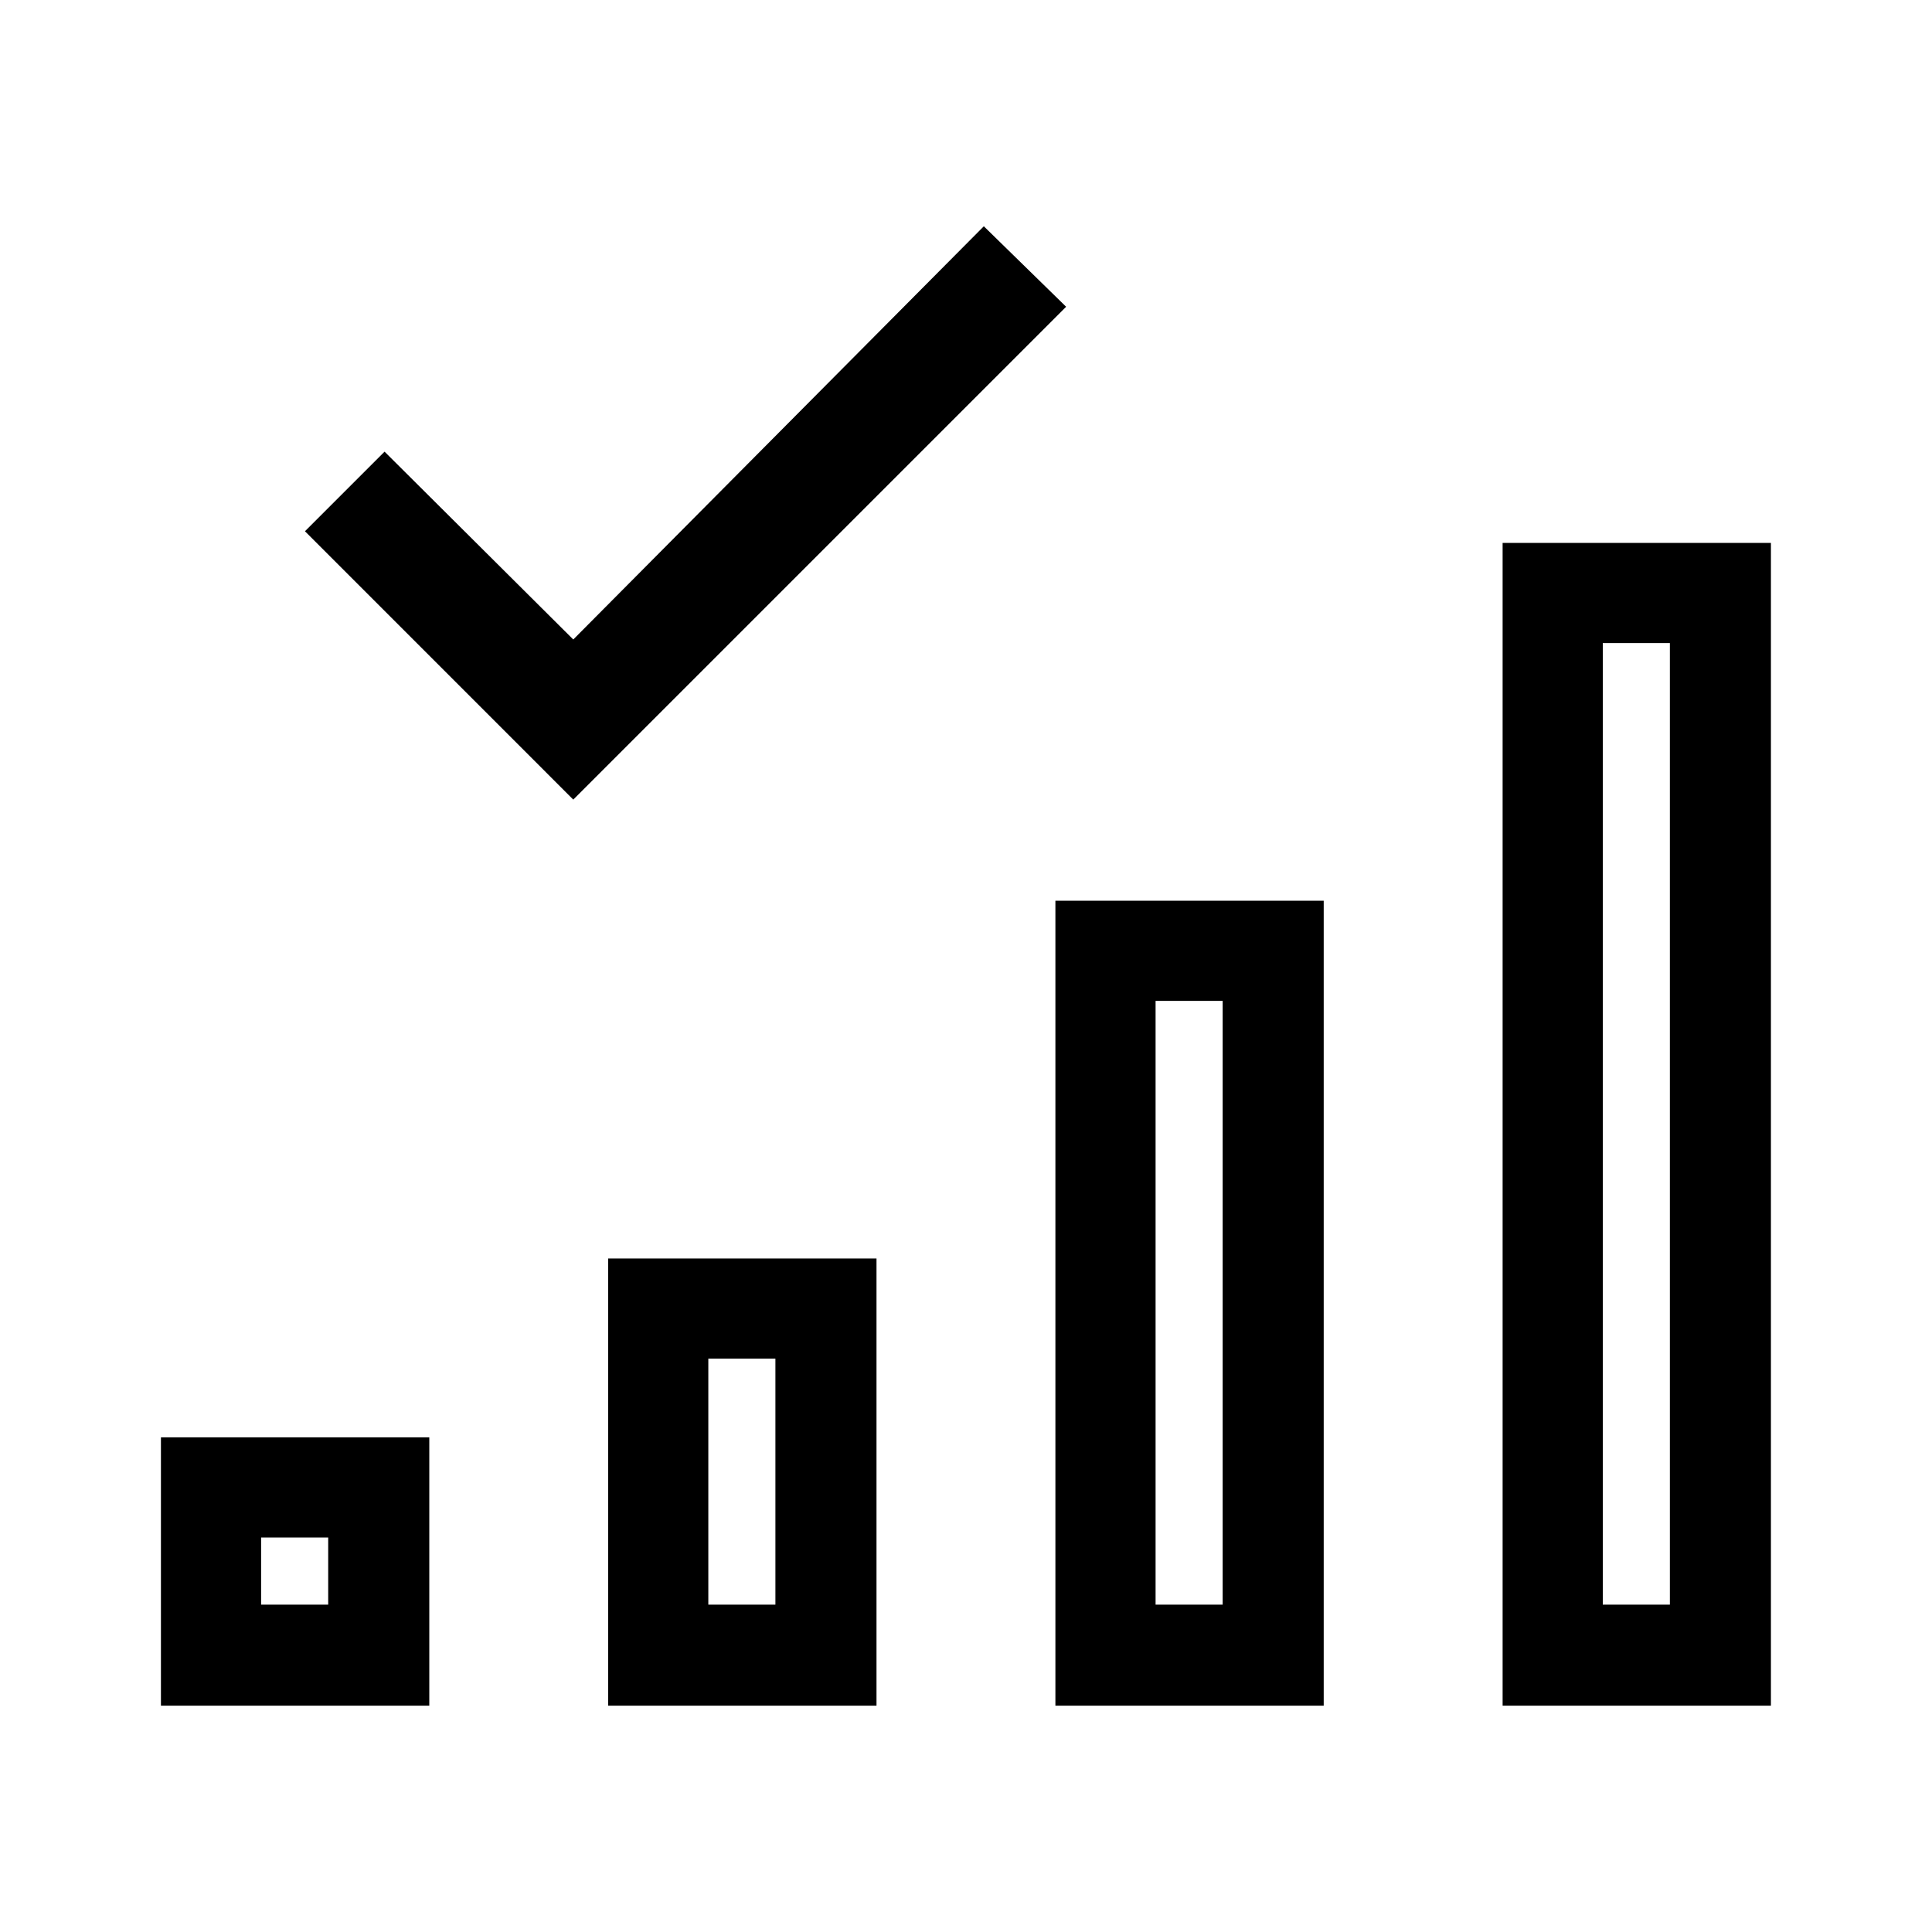
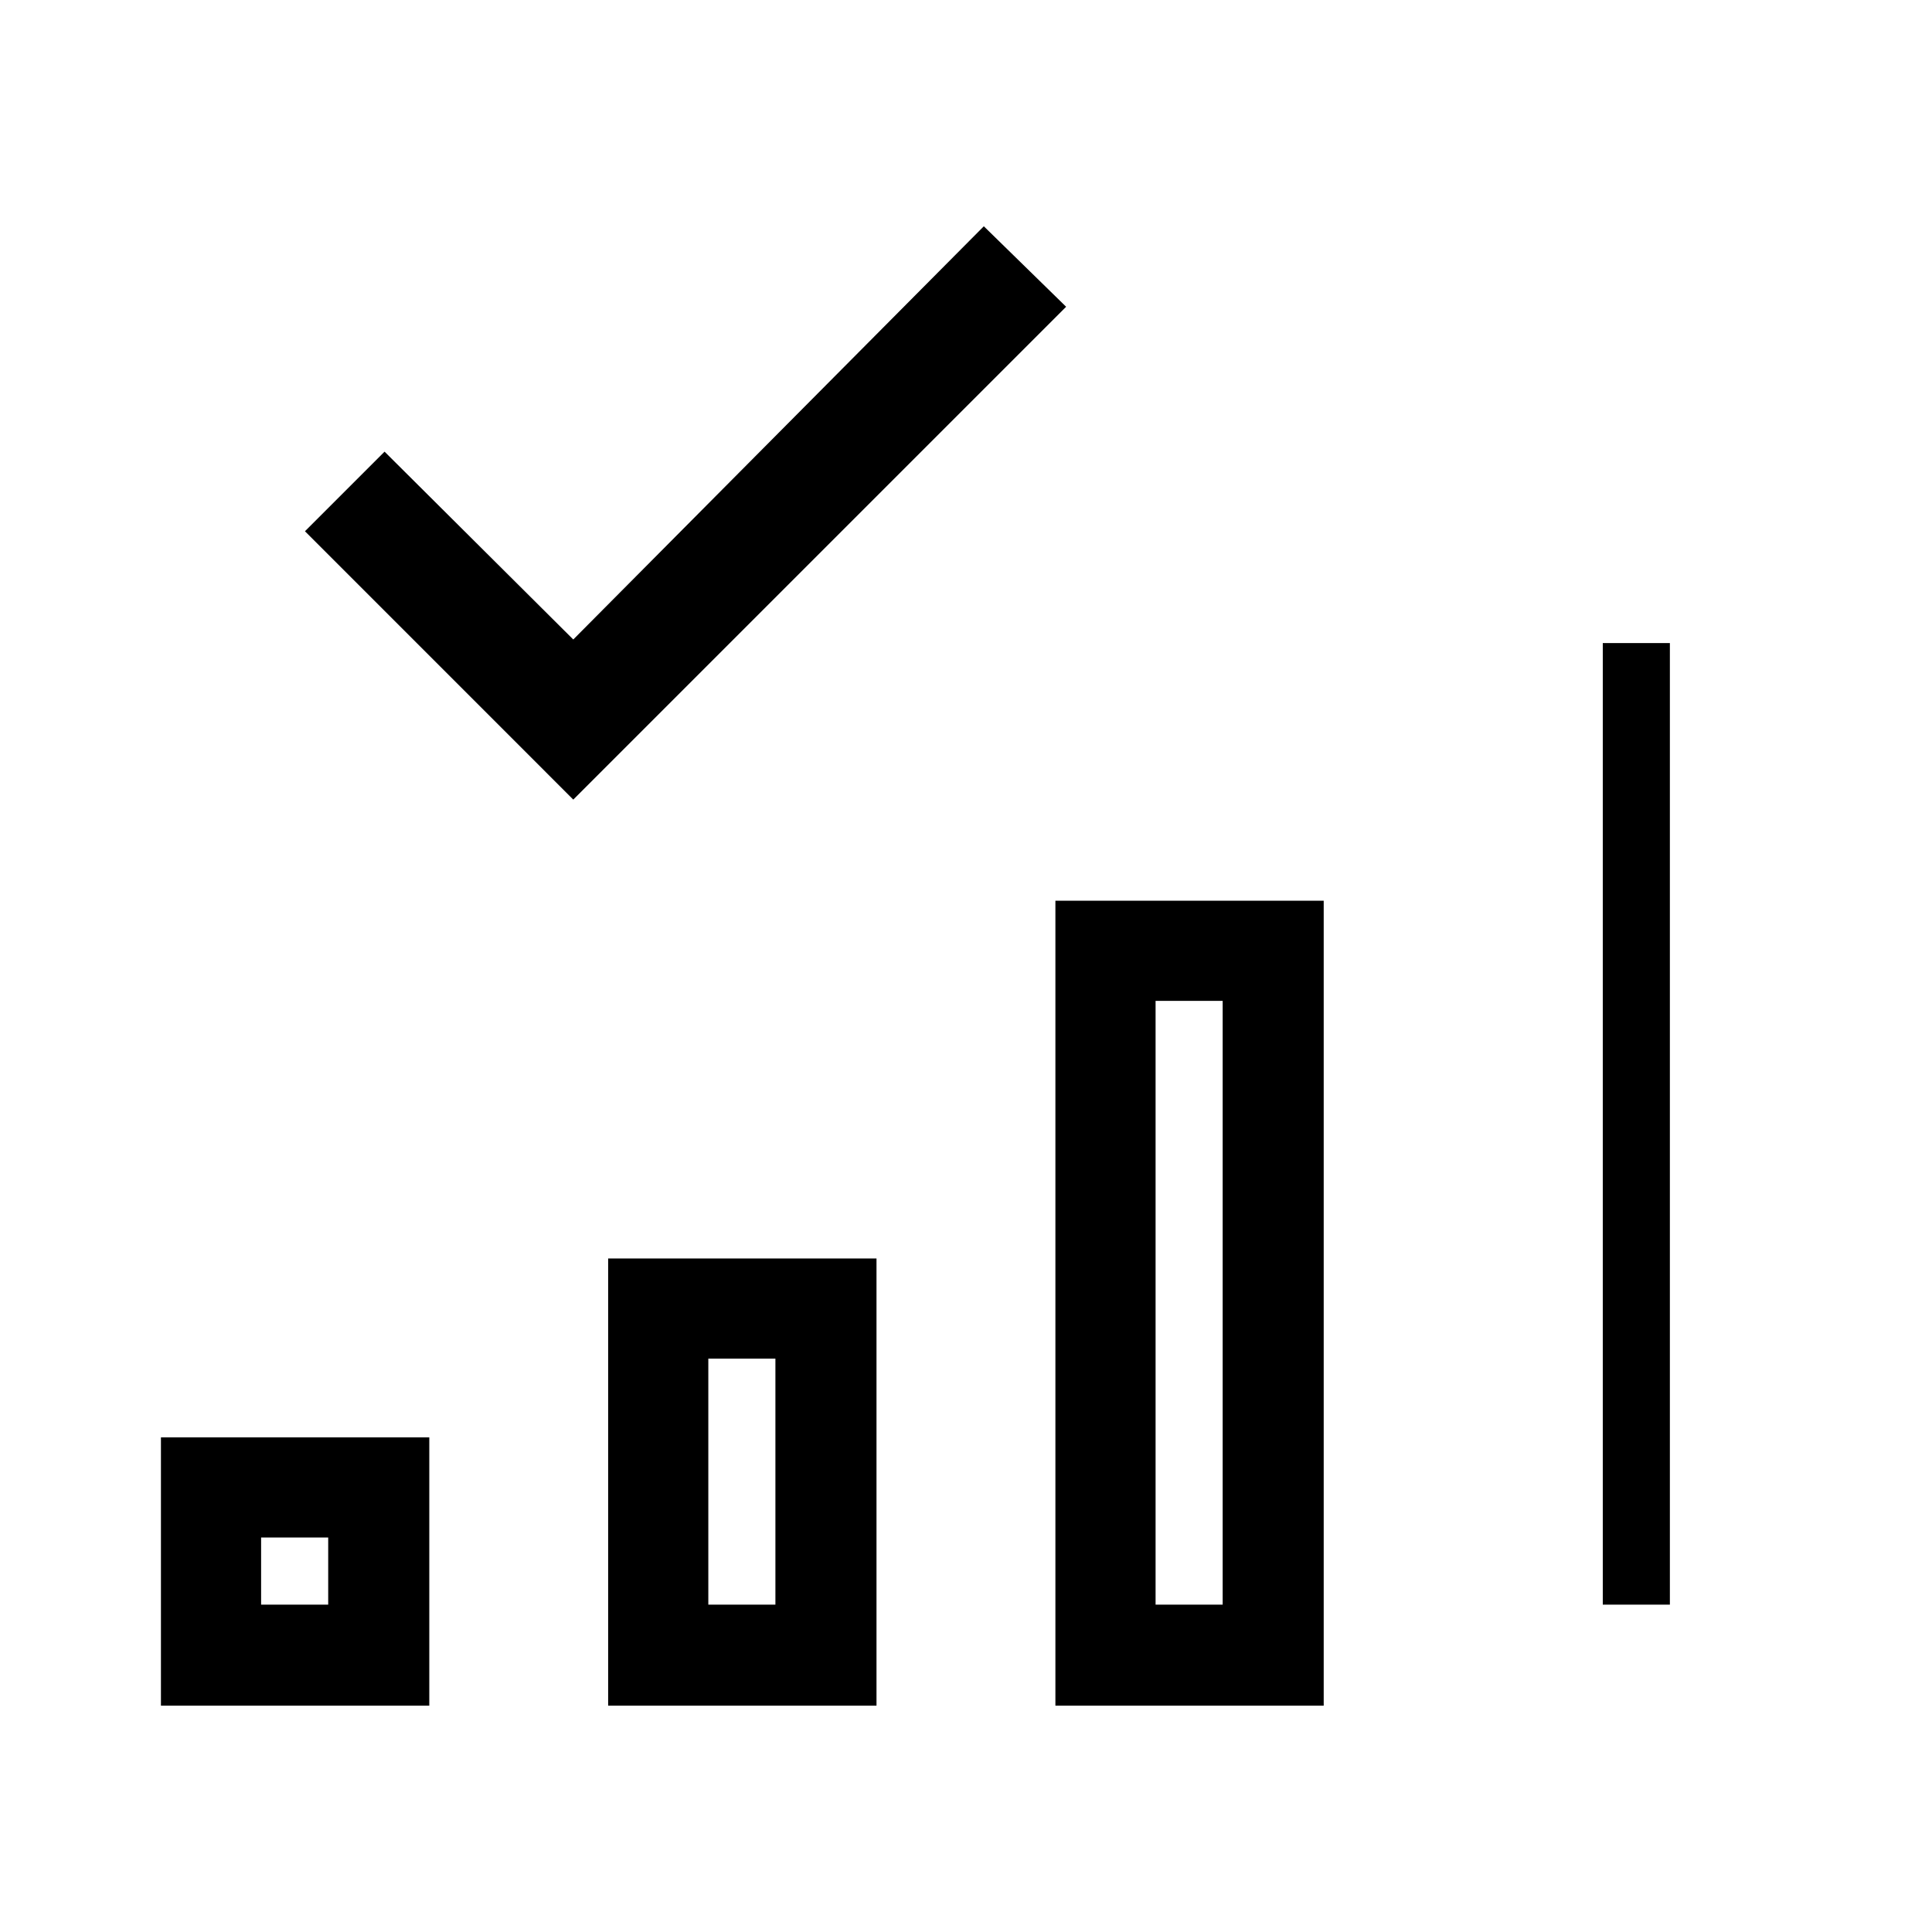
<svg xmlns="http://www.w3.org/2000/svg" width="40" height="40" viewBox="0 0 40 40" fill="none">
-   <path d="M3.332 35.314H8.888V29.759H3.332V35.314ZM5.406 31.833H6.795V33.222H5.406V31.833ZM12.591 35.314H18.147V26.055H12.591V35.314ZM14.665 28.129H16.054V33.222H14.665V28.129ZM21.851 35.314H27.406V18.648H21.851V35.314ZM23.925 20.722H25.314V33.222H23.925V20.722ZM31.11 11.24V35.314H36.665V11.24H31.11ZM34.573 33.222H33.184V13.314H34.573V33.222ZM22.073 6.351L11.869 16.555L6.314 10.999L7.962 9.351L11.869 13.24L20.369 4.685L22.073 6.351Z" fill="black" />
+   <path d="M3.332 35.314H8.888V29.759H3.332V35.314ZM5.406 31.833H6.795V33.222H5.406V31.833ZM12.591 35.314H18.147V26.055H12.591V35.314ZM14.665 28.129H16.054V33.222H14.665V28.129ZM21.851 35.314H27.406V18.648H21.851V35.314ZM23.925 20.722H25.314V33.222H23.925V20.722ZM31.11 11.24V35.314V11.24H31.11ZM34.573 33.222H33.184V13.314H34.573V33.222ZM22.073 6.351L11.869 16.555L6.314 10.999L7.962 9.351L11.869 13.24L20.369 4.685L22.073 6.351Z" fill="black" />
</svg>